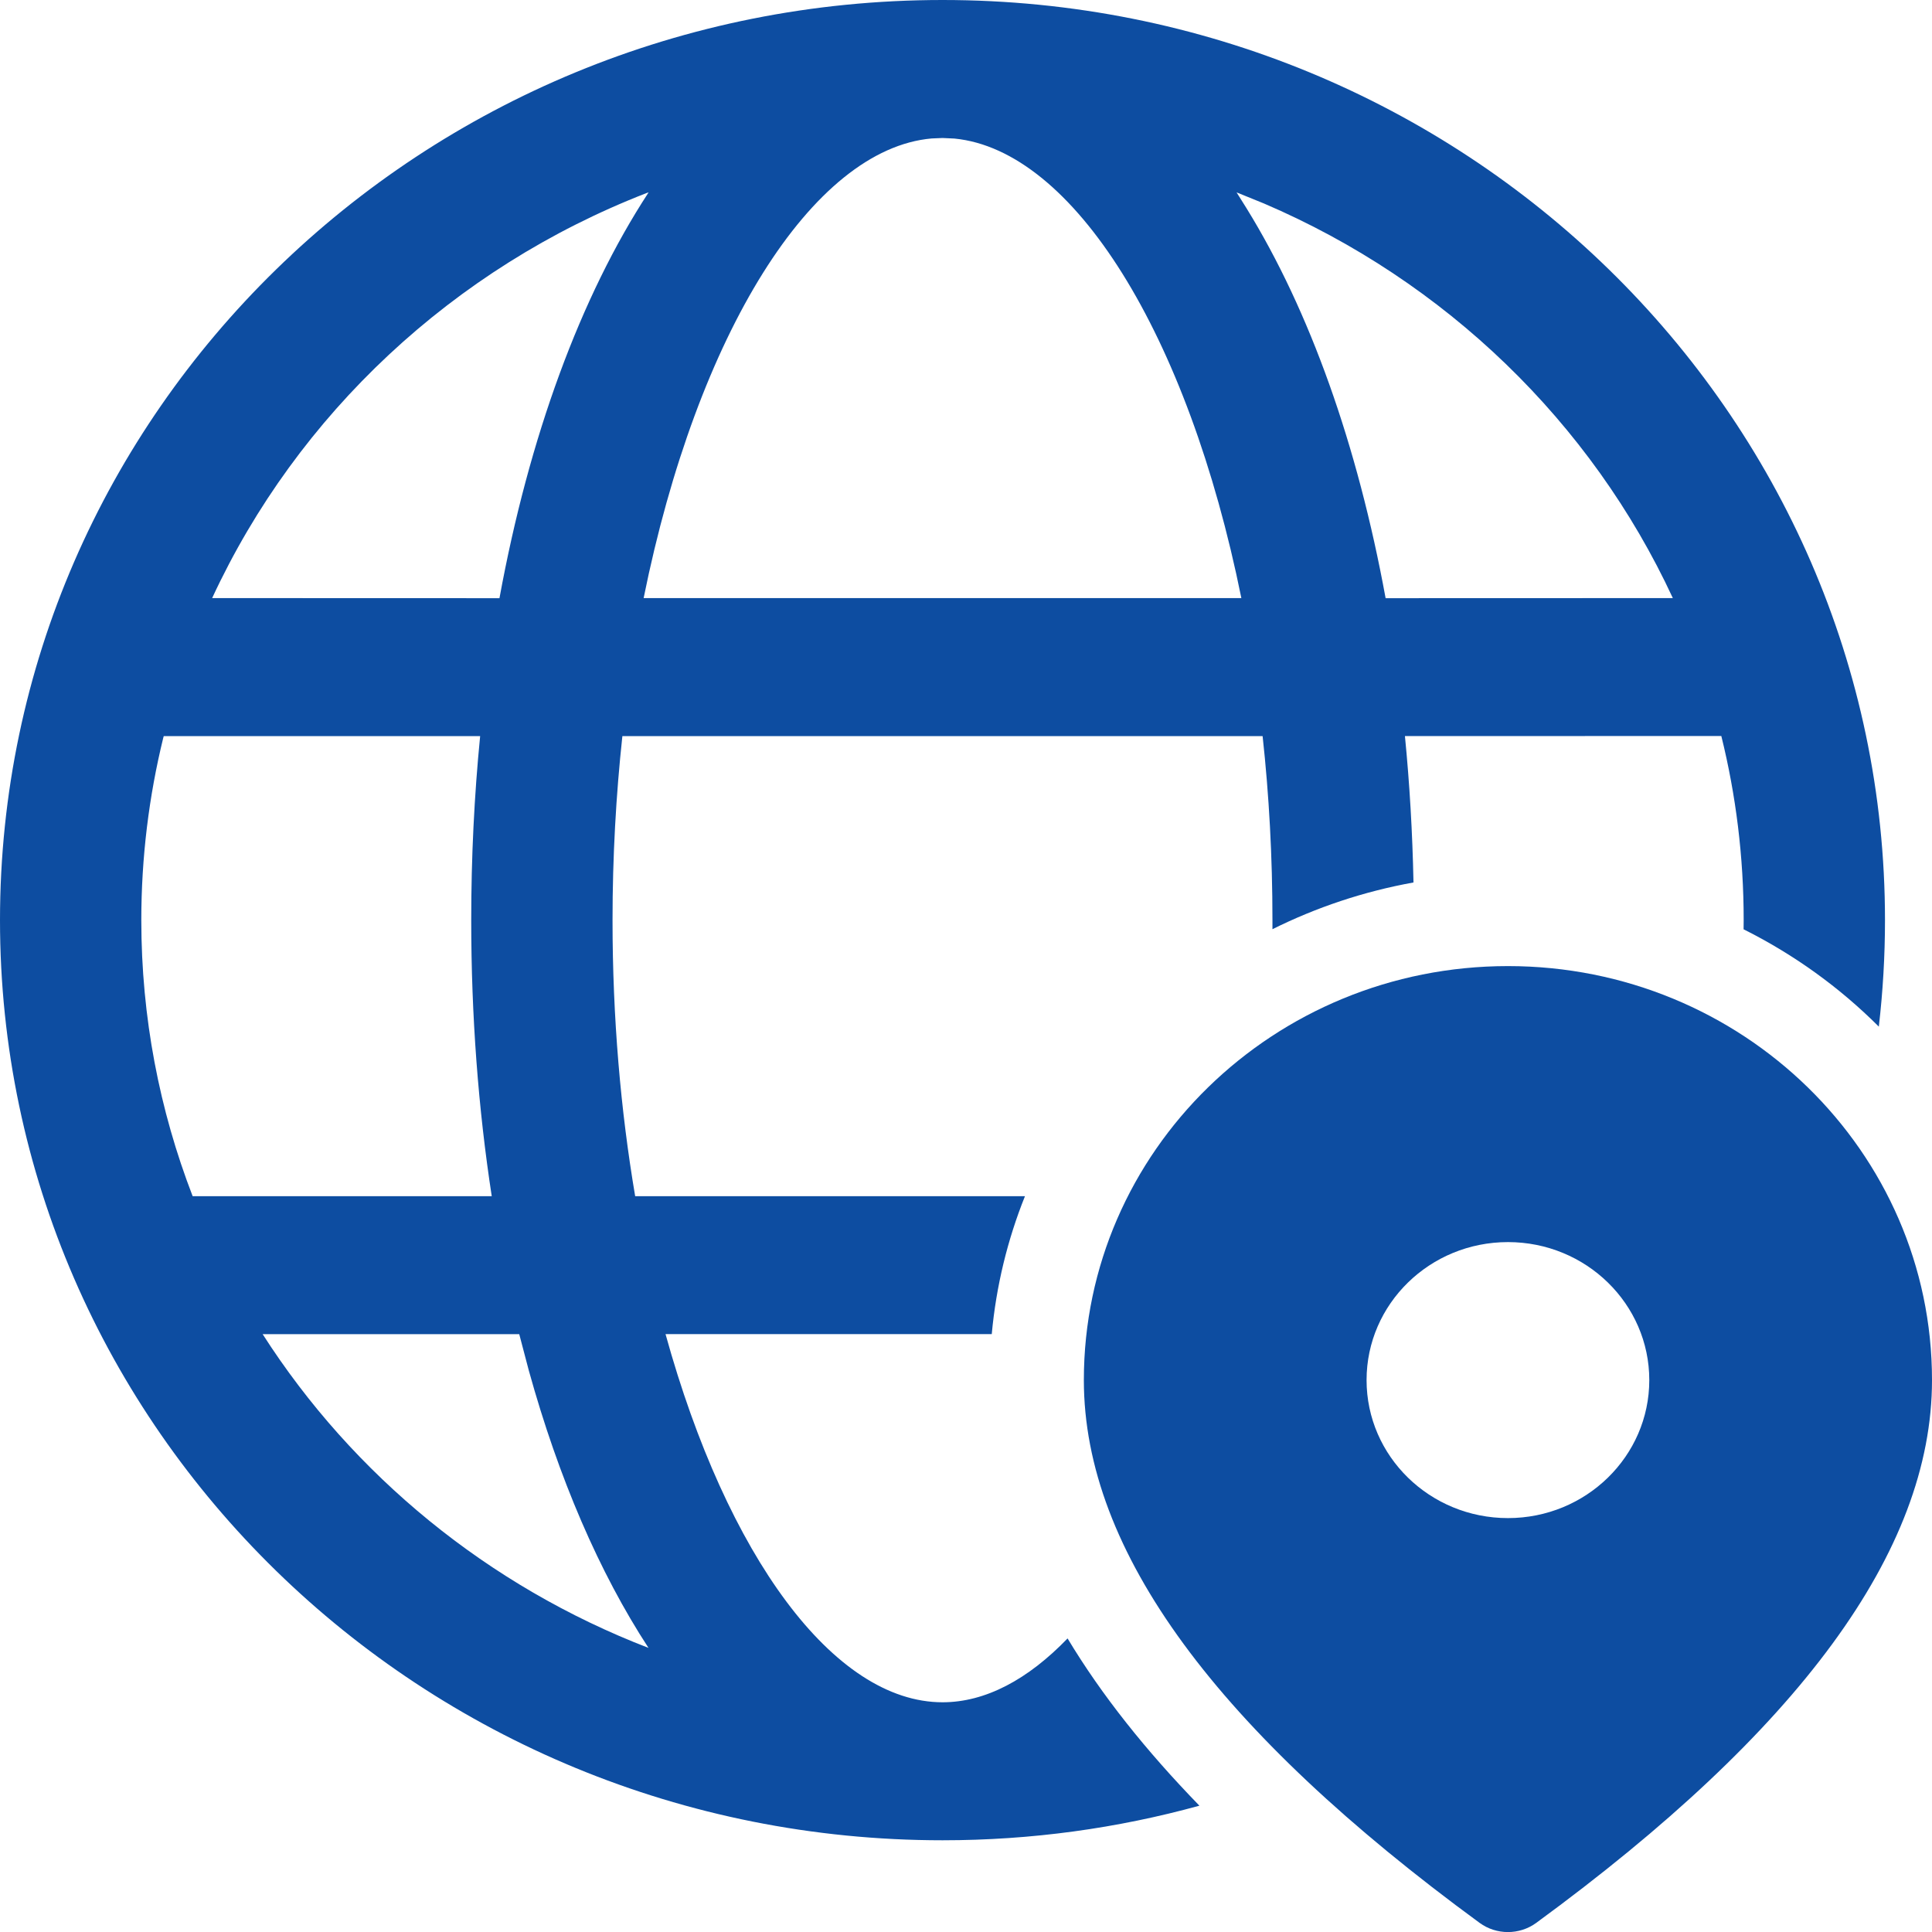
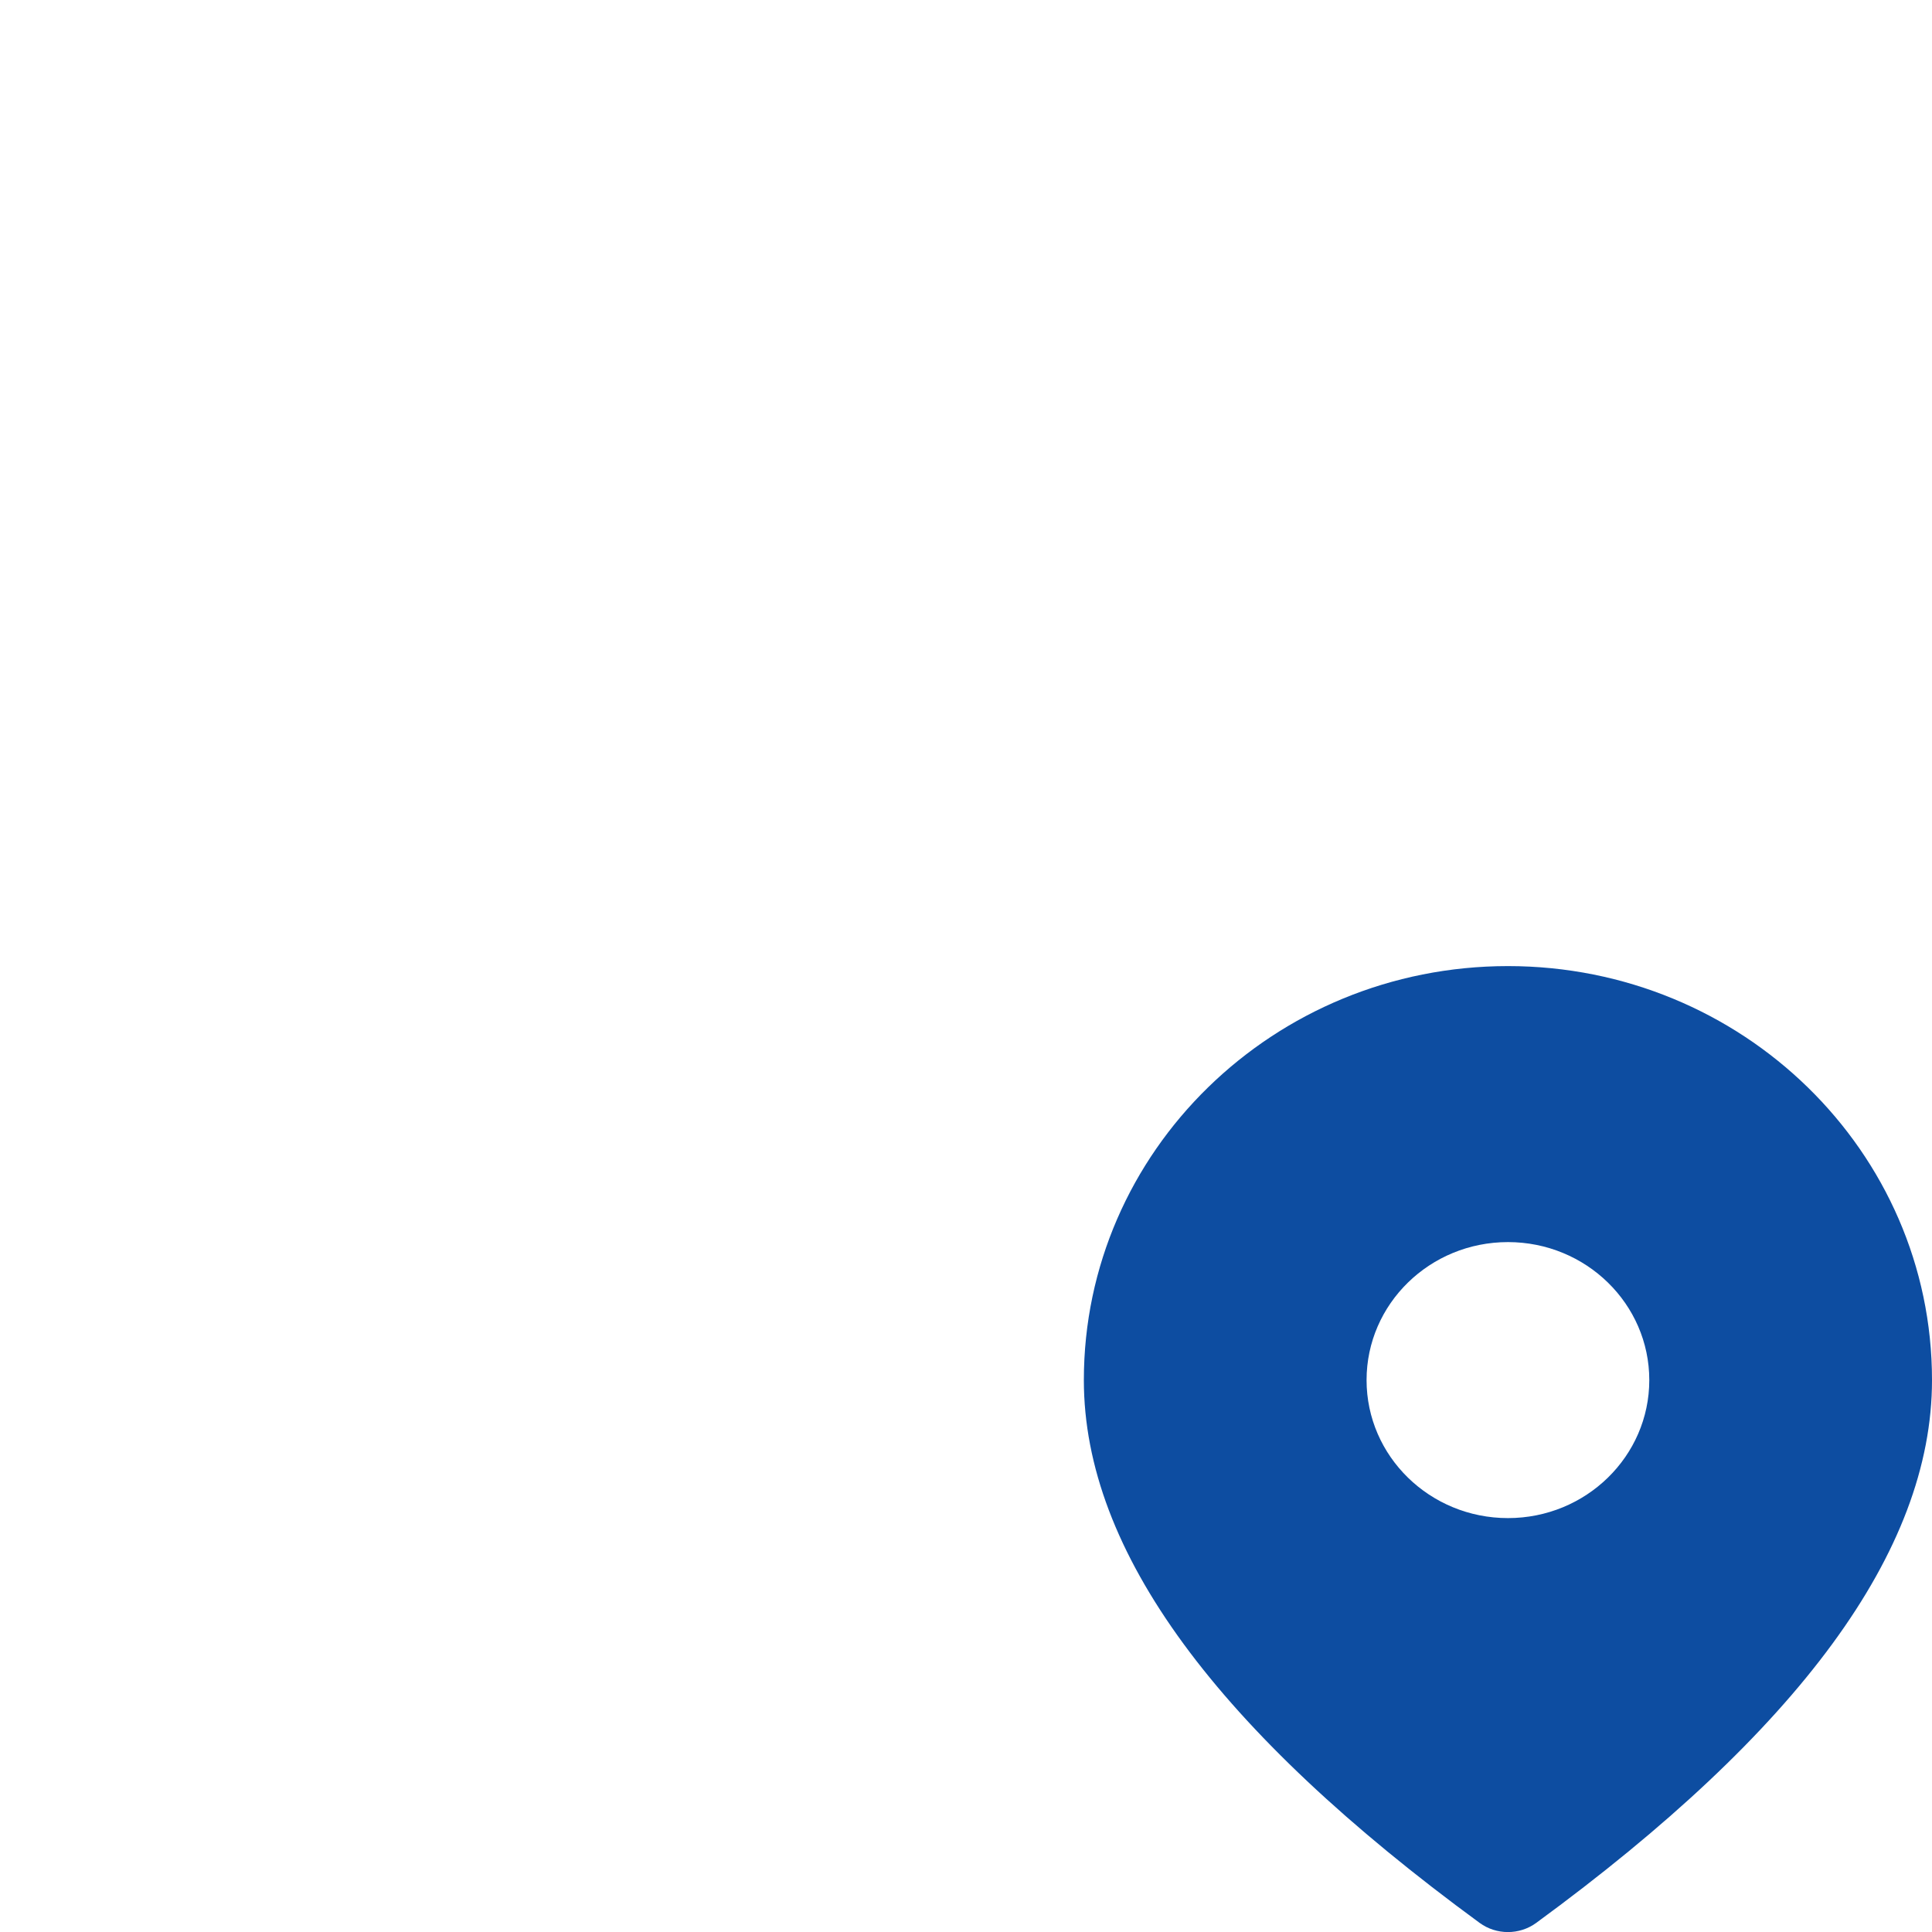
<svg xmlns="http://www.w3.org/2000/svg" width="21" height="21" viewBox="0 0 21 21" fill="none">
-   <path fill-rule="evenodd" clip-rule="evenodd" d="M10.245 0C15.903 0 20.489 4.478 20.489 10.002C20.489 10.393 20.466 10.779 20.422 11.159C19.996 10.733 19.5 10.375 18.952 10.101C18.953 10.068 18.953 10.035 18.953 10.002C18.953 9.312 18.869 8.642 18.71 8L15.271 8.001C15.322 8.519 15.353 9.05 15.364 9.592C14.822 9.69 14.307 9.863 13.831 10.1L13.831 10.002C13.831 9.311 13.794 8.641 13.724 8.001H6.765C6.696 8.641 6.658 9.311 6.658 10.002C6.658 11.061 6.746 12.071 6.904 13.002H11.141C10.952 13.473 10.828 13.977 10.78 14.501H7.234C7.902 16.915 9.063 18.503 10.245 18.503C10.711 18.503 11.173 18.256 11.604 17.809C11.974 18.425 12.457 19.03 13.037 19.627C12.149 19.872 11.213 20.003 10.245 20.003C4.587 20.003 0 15.525 0 10.002C0 4.478 4.587 0 10.245 0ZM5.644 14.502L2.855 14.502C3.837 16.035 5.305 17.24 7.049 17.912C6.514 17.093 6.072 16.066 5.748 14.897L5.644 14.502ZM5.219 8.001H1.78L1.775 8.018C1.619 8.654 1.536 9.319 1.536 10.002C1.536 11.058 1.734 12.069 2.094 13.002L5.345 13.002C5.199 12.052 5.122 11.044 5.122 10.002C5.122 9.318 5.155 8.648 5.219 8.001ZM7.05 2.091L7.026 2.099C4.929 2.914 3.233 4.501 2.306 6.501L5.429 6.502C5.75 4.749 6.31 3.223 7.05 2.091ZM10.245 1.5L10.126 1.505C8.83 1.621 7.578 3.623 6.996 6.501H13.493C12.913 3.631 11.666 1.632 10.374 1.506L10.245 1.5ZM13.441 2.091L13.55 2.265C14.236 3.377 14.756 4.837 15.061 6.502L18.183 6.501C17.297 4.59 15.709 3.055 13.739 2.212L13.441 2.091Z" fill="#0D4DA1" />
  <path fill-rule="evenodd" clip-rule="evenodd" d="M21 15.001C21 12.516 18.936 10.501 16.391 10.501C13.845 10.501 11.781 12.516 11.781 15.001C11.781 16.864 13.236 18.816 16.083 20.901C16.265 21.034 16.516 21.034 16.698 20.901C19.546 18.816 21 16.864 21 15.001ZM14.854 15.001C14.854 14.173 15.542 13.501 16.391 13.501C17.239 13.501 17.927 14.173 17.927 15.001C17.927 15.829 17.239 16.501 16.391 16.501C15.542 16.501 14.854 15.829 14.854 15.001Z" fill="#0D4DA1" />
</svg>